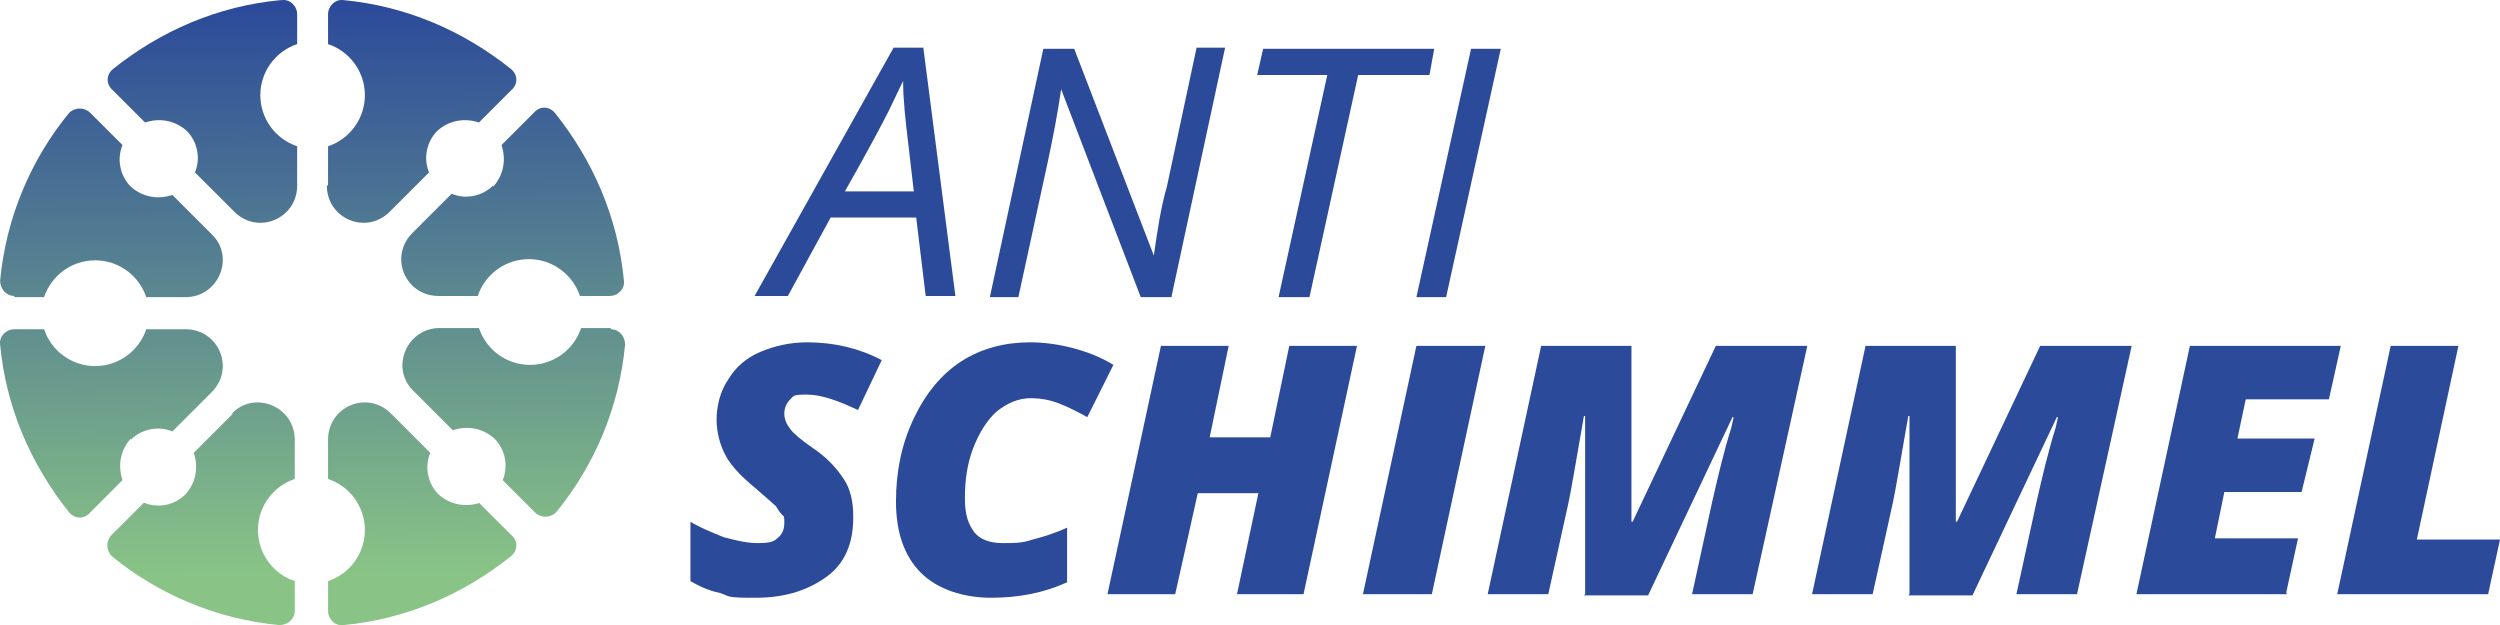
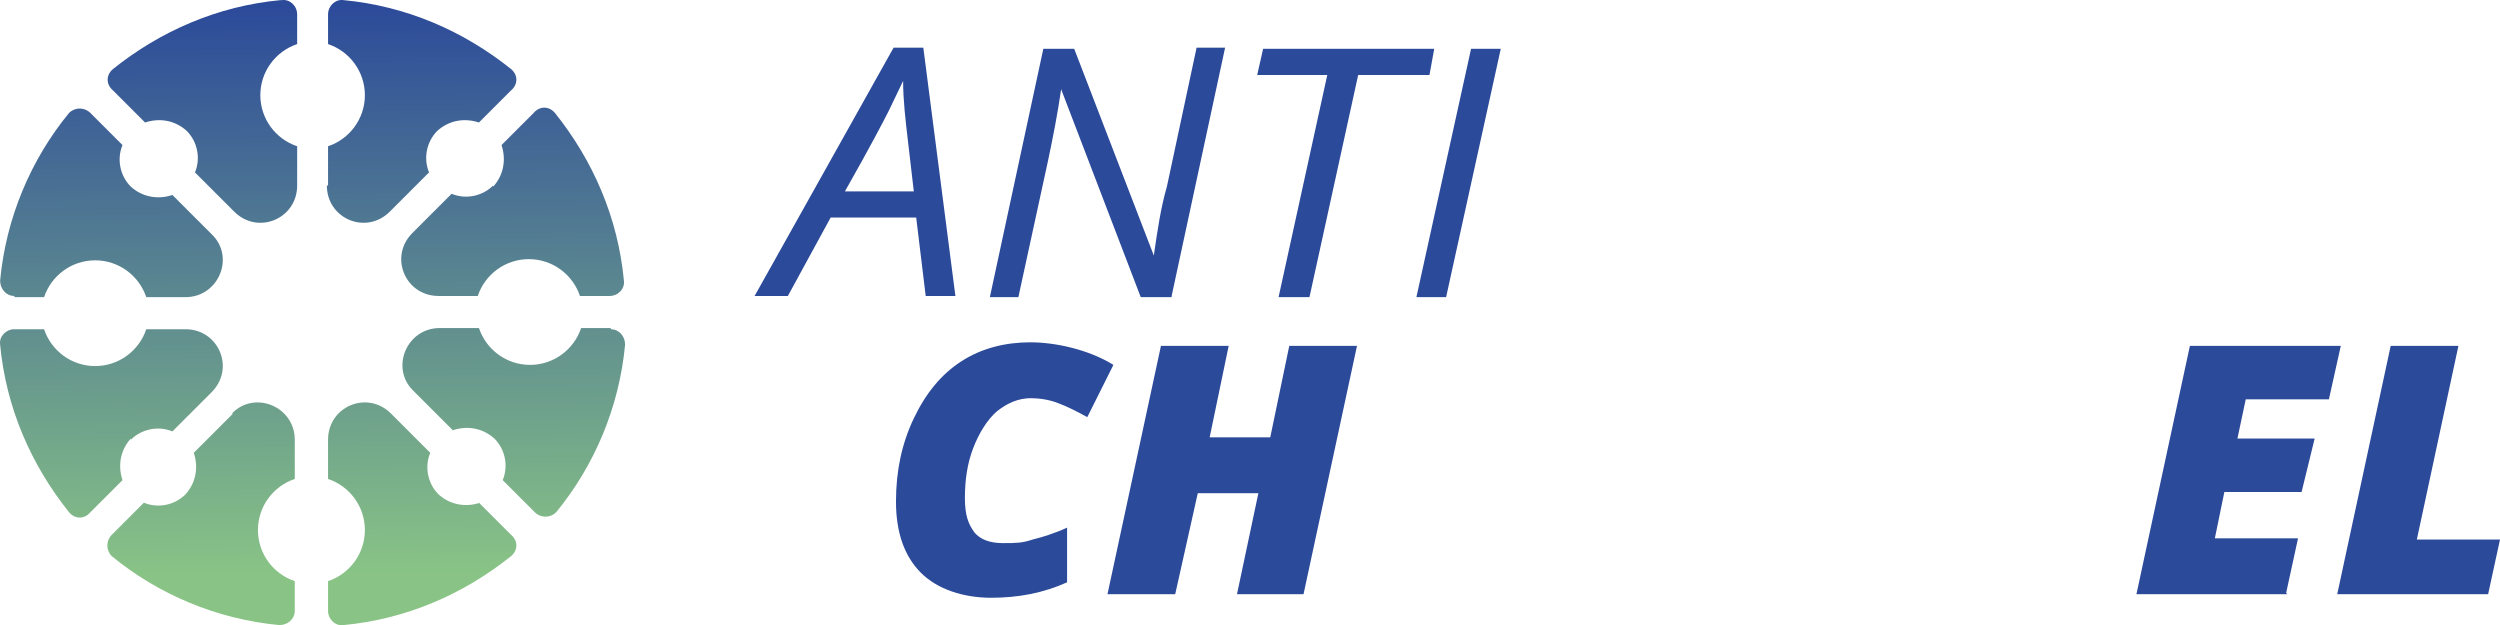
<svg xmlns="http://www.w3.org/2000/svg" id="Ebene_1" viewBox="0 0 210.41 52.62">
  <defs>
    <style>.cls-1{fill:url(#Unbenannter_Verlauf_5);}.cls-2{fill:#2c4a9a;}</style>
    <linearGradient id="Unbenannter_Verlauf_5" x1="26.01" y1="73.59" x2="26.51" y2="25.59" gradientTransform="translate(0 74) scale(1 -1)" gradientUnits="userSpaceOnUse">
      <stop offset="0" stop-color="#2c4a9a" />
      <stop offset="1" stop-color="#89c486" />
    </linearGradient>
  </defs>
  <path class="cls-2" d="M77.21,18.31h-7.3l-3.6,6.6h-2.8l11.7-20.9h2.5l2.7,20.9h-2.5l-.8-6.6h.1ZM76.91,16.11l-.5-4.3c-.2-1.7-.4-3.4-.4-5-.4.8-.8,1.7-1.2,2.5-.4.8-1.6,3.1-3.7,6.8,0,0,5.8,0,5.8,0Z" />
  <path class="cls-2" d="M98.61,25.01h-2.6l-6.7-17.5h0c-.3,2.1-.7,4.1-1.1,6l-2.5,11.5h-2.4l4.5-20.9h2.6l6.7,17.4h0c.3-2.1.6-4.1,1.1-5.8l2.5-11.7h2.4l-4.5,20.9v.1Z" />
  <path class="cls-2" d="M110.11,25.01h-2.5l4.1-18.7h-5.9l.5-2.2h14.4l-.4,2.2h-6l-4.1,18.7h-.1Z" />
-   <path class="cls-2" d="M119.21,25.01l4.6-20.9h2.5l-4.6,20.9h-2.5Z" />
-   <path class="cls-2" d="M71.81,43.61c0,2.1-.7,3.8-2.2,4.9s-3.4,1.8-6,1.8-2.1-.1-3-.4c-1-.2-1.8-.6-2.5-1v-5c.8.5,1.8.9,2.8,1.3,1.1.3,2,.5,2.9.5s1.3-.1,1.6-.4c.4-.3.6-.7.6-1.3s0-.5-.2-.7-.3-.4-.5-.7c-.2-.2-.8-.7-1.7-1.5-1.1-.9-2-1.8-2.5-2.7s-.8-2-.8-3.1.3-2.4,1-3.4c.6-1,1.5-1.8,2.7-2.3s2.5-.8,3.9-.8c2.3,0,4.4.5,6.3,1.5l-2,4.2c-1.7-.8-3.1-1.3-4.3-1.3s-1.1.1-1.4.4c-.3.3-.5.7-.5,1.2s.2.9.5,1.3c.3.4.9.9,1.9,1.6,1.2.8,2,1.7,2.6,2.6s.8,2,.8,3.1v.2Z" />
+   <path class="cls-2" d="M119.21,25.01l4.6-20.9h2.5l-4.6,20.9Z" />
  <path class="cls-2" d="M86.81,33.51c-1.1,0-2,.4-2.9,1.1-.8.7-1.5,1.8-2,3.1s-.7,2.7-.7,4.2.3,2.2.8,2.9c.5.6,1.3.9,2.4.9s1.6,0,2.5-.3c.8-.2,1.8-.5,2.9-1v4.6c-2,.9-4.1,1.3-6.4,1.3s-4.5-.7-5.9-2.1c-1.4-1.4-2.1-3.4-2.1-6s.5-4.9,1.5-7,2.3-3.7,4-4.8,3.7-1.6,5.8-1.6,4.9.6,7,1.9l-2.2,4.4c-.9-.5-1.7-.9-2.5-1.2s-1.6-.4-2.4-.4h.2Z" />
  <path class="cls-2" d="M109.81,50.01h-5.7l1.8-8.5h-5.1l-1.9,8.5h-5.7l4.5-20.9h5.7l-1.6,7.7h5.1l1.6-7.7h5.7l-4.5,20.9h.1Z" />
-   <path class="cls-2" d="M114.71,50.01l4.5-20.9h5.8l-4.5,20.9s-5.8,0-5.8,0Z" />
-   <path class="cls-2" d="M133.41,50.01v-15h-.1c-.7,4-1.1,6.4-1.3,7.3l-1.7,7.7h-5.1l4.5-20.9h7.6v14.8h.1l7-14.8h7.7l-4.6,20.9h-5.1l1.7-7.8c.5-2.2,1-4.3,1.6-6.2l.2-.9h-.1l-7.1,15h-5.4l.1-.1Z" />
-   <path class="cls-2" d="M160.71,50.01v-15h-.1c-.7,4-1.1,6.4-1.3,7.3l-1.7,7.7h-5.1l4.5-20.9h7.6v14.8h.1l7-14.8h7.7l-4.6,20.9h-5.1l1.7-7.8c.5-2.2,1-4.3,1.6-6.2l.2-.9h-.1l-7.1,15h-5.4l.1-.1Z" />
  <path class="cls-2" d="M192.51,50.01h-12.7l4.5-20.9h12.7l-1,4.5h-7l-.7,3.3h6.5l-1.1,4.5h-6.5l-.8,3.9h7l-1,4.6.1.1Z" />
  <path class="cls-2" d="M196.71,50.01l4.5-20.9h5.7l-3.5,16.3h7l-1,4.6h-12.7Z" />
  <path class="cls-1" d="M27.61,15.61v-3.3c1.8-.6,3.1-2.3,3.1-4.3s-1.3-3.7-3.1-4.3V1.21c0-.7.6-1.3,1.3-1.2,5.3.5,10.1,2.6,14.1,5.8.6.5.6,1.3,0,1.8l-2.7,2.7c-1.2-.4-2.5-.2-3.5.7-.9.9-1.2,2.3-.7,3.5l-3.3,3.3c-2,2-5.3.6-5.3-2.2h.1ZM23.61.01c-5.3.5-10.1,2.6-14.1,5.8-.6.5-.6,1.3,0,1.8l2.7,2.7c1.2-.4,2.5-.2,3.5.7.9.9,1.2,2.3.7,3.5l3.3,3.3c2,2,5.3.6,5.3-2.2v-3.3c-1.8-.6-3.1-2.3-3.1-4.3s1.3-3.7,3.1-4.3V1.21c0-.7-.6-1.3-1.3-1.2h-.1ZM1.21,25.01h2.5c.6-1.8,2.3-3.1,4.3-3.1s3.7,1.3,4.3,3.1h3.3c2.8,0,4.2-3.4,2.2-5.3l-3.3-3.3c-1.2.4-2.5.2-3.5-.7-.9-.9-1.2-2.3-.7-3.5l-2.7-2.7c-.5-.5-1.3-.5-1.8,0C2.61,13.41.51,18.31.01,23.61c0,.7.5,1.3,1.2,1.3v.1ZM41.51,15.61c-.9.9-2.3,1.2-3.5.7l-3.3,3.3c-2,2-.6,5.3,2.2,5.3h3.3c.6-1.8,2.3-3.1,4.3-3.1s3.7,1.3,4.3,3.1h2.5c.7,0,1.3-.6,1.2-1.3-.5-5.3-2.6-10.1-5.8-14.1-.5-.6-1.3-.6-1.8,0l-2.7,2.7c.4,1.2.2,2.5-.7,3.5v-.1ZM40.41,42.31c-1.2.4-2.5.2-3.5-.7-.9-.9-1.2-2.3-.7-3.5l-3.3-3.3c-2-2-5.3-.6-5.3,2.2v3.3c1.8.6,3.1,2.3,3.1,4.3s-1.3,3.7-3.1,4.3v2.5c0,.7.6,1.3,1.3,1.2,5.3-.5,10.1-2.6,14.1-5.8.6-.5.6-1.3,0-1.8l-2.7-2.7h.1ZM11.01,37.01c.9-.9,2.3-1.2,3.5-.7l3.3-3.3c2-2,.6-5.3-2.2-5.3h-3.3c-.6,1.8-2.3,3.1-4.3,3.1s-3.7-1.3-4.3-3.1H1.21c-.7,0-1.3.6-1.2,1.3.5,5.3,2.6,10.1,5.8,14.1.5.6,1.3.6,1.8,0l2.7-2.7c-.4-1.2-.2-2.5.7-3.5v.1ZM51.41,27.61h-2.5c-.6,1.8-2.3,3.1-4.3,3.1s-3.7-1.3-4.3-3.1h-3.3c-2.8,0-4.2,3.4-2.2,5.3l3.3,3.3c1.2-.4,2.5-.2,3.5.7.9.9,1.2,2.3.7,3.5l2.7,2.7c.5.5,1.3.5,1.8,0,3.2-3.9,5.3-8.8,5.8-14.1,0-.7-.5-1.3-1.2-1.3v-.1ZM19.61,34.81l-3.3,3.3c.4,1.2.2,2.5-.7,3.5-.9.9-2.3,1.2-3.5.7l-2.7,2.7c-.5.5-.5,1.3,0,1.8,3.9,3.2,8.8,5.3,14.1,5.8.7,0,1.3-.5,1.3-1.2v-2.5c-1.8-.6-3.1-2.3-3.1-4.3s1.3-3.7,3.1-4.3v-3.3c0-2.8-3.4-4.2-5.3-2.2h.1Z" />
</svg>